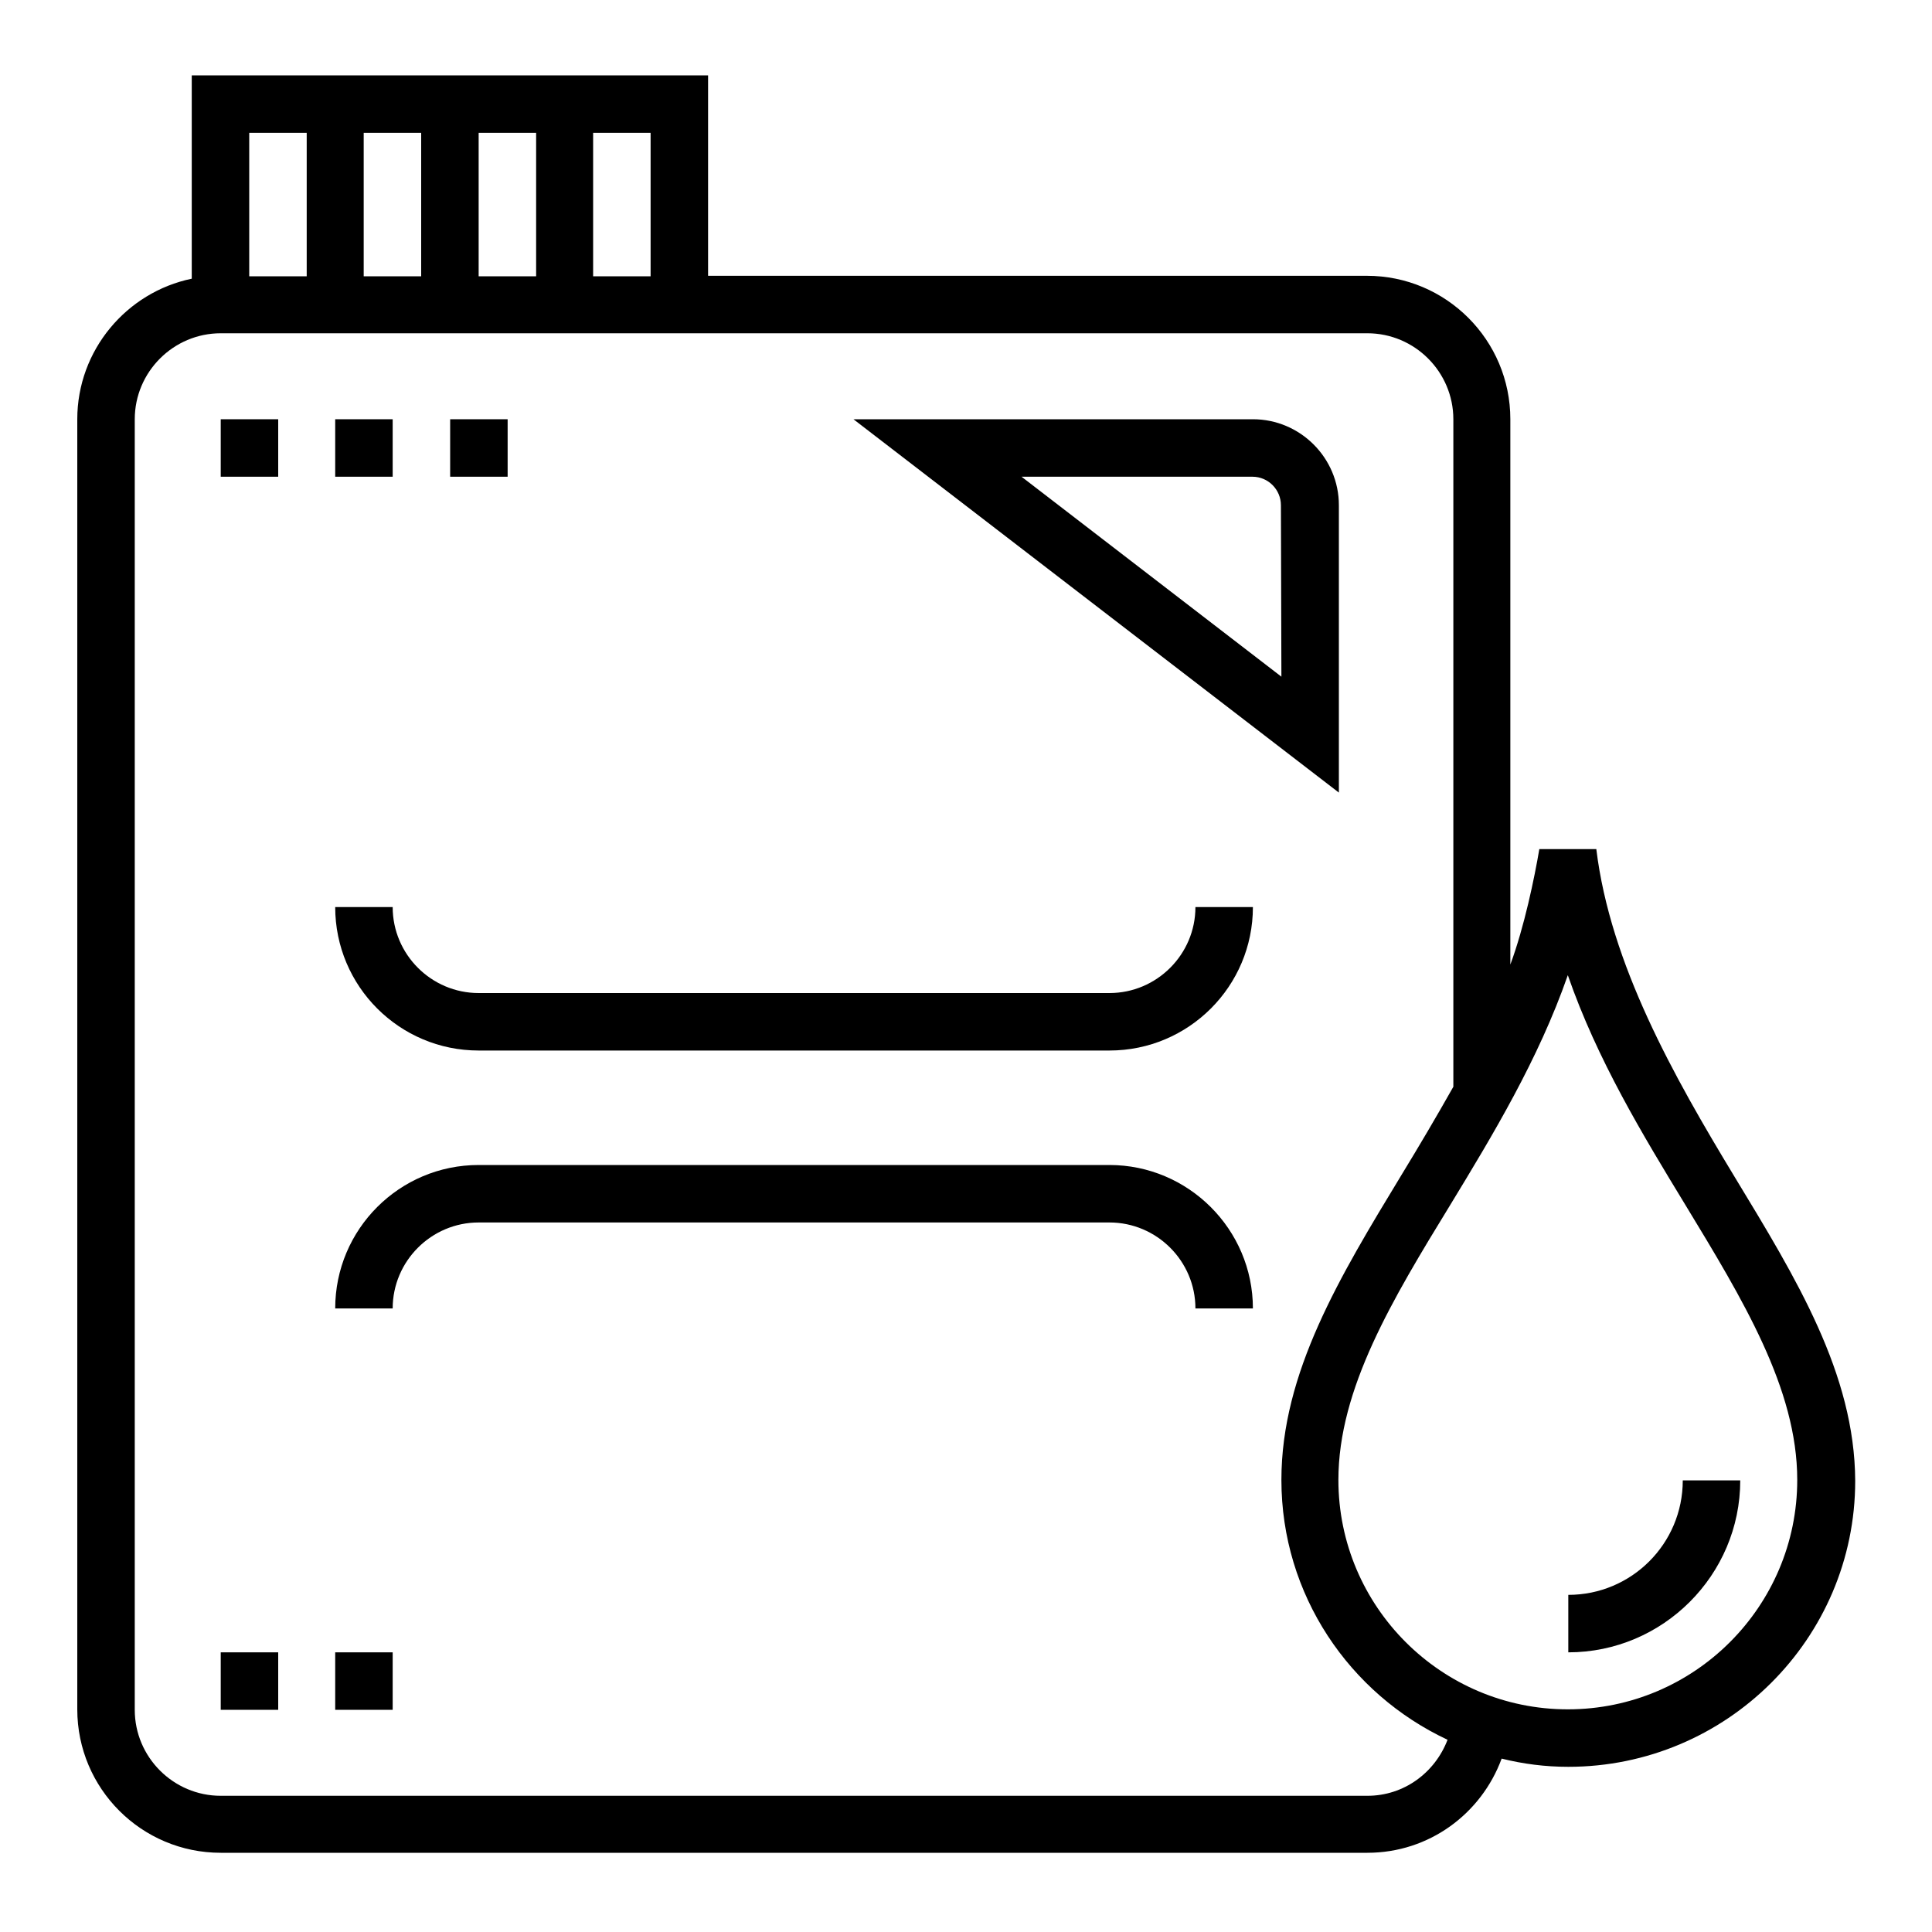
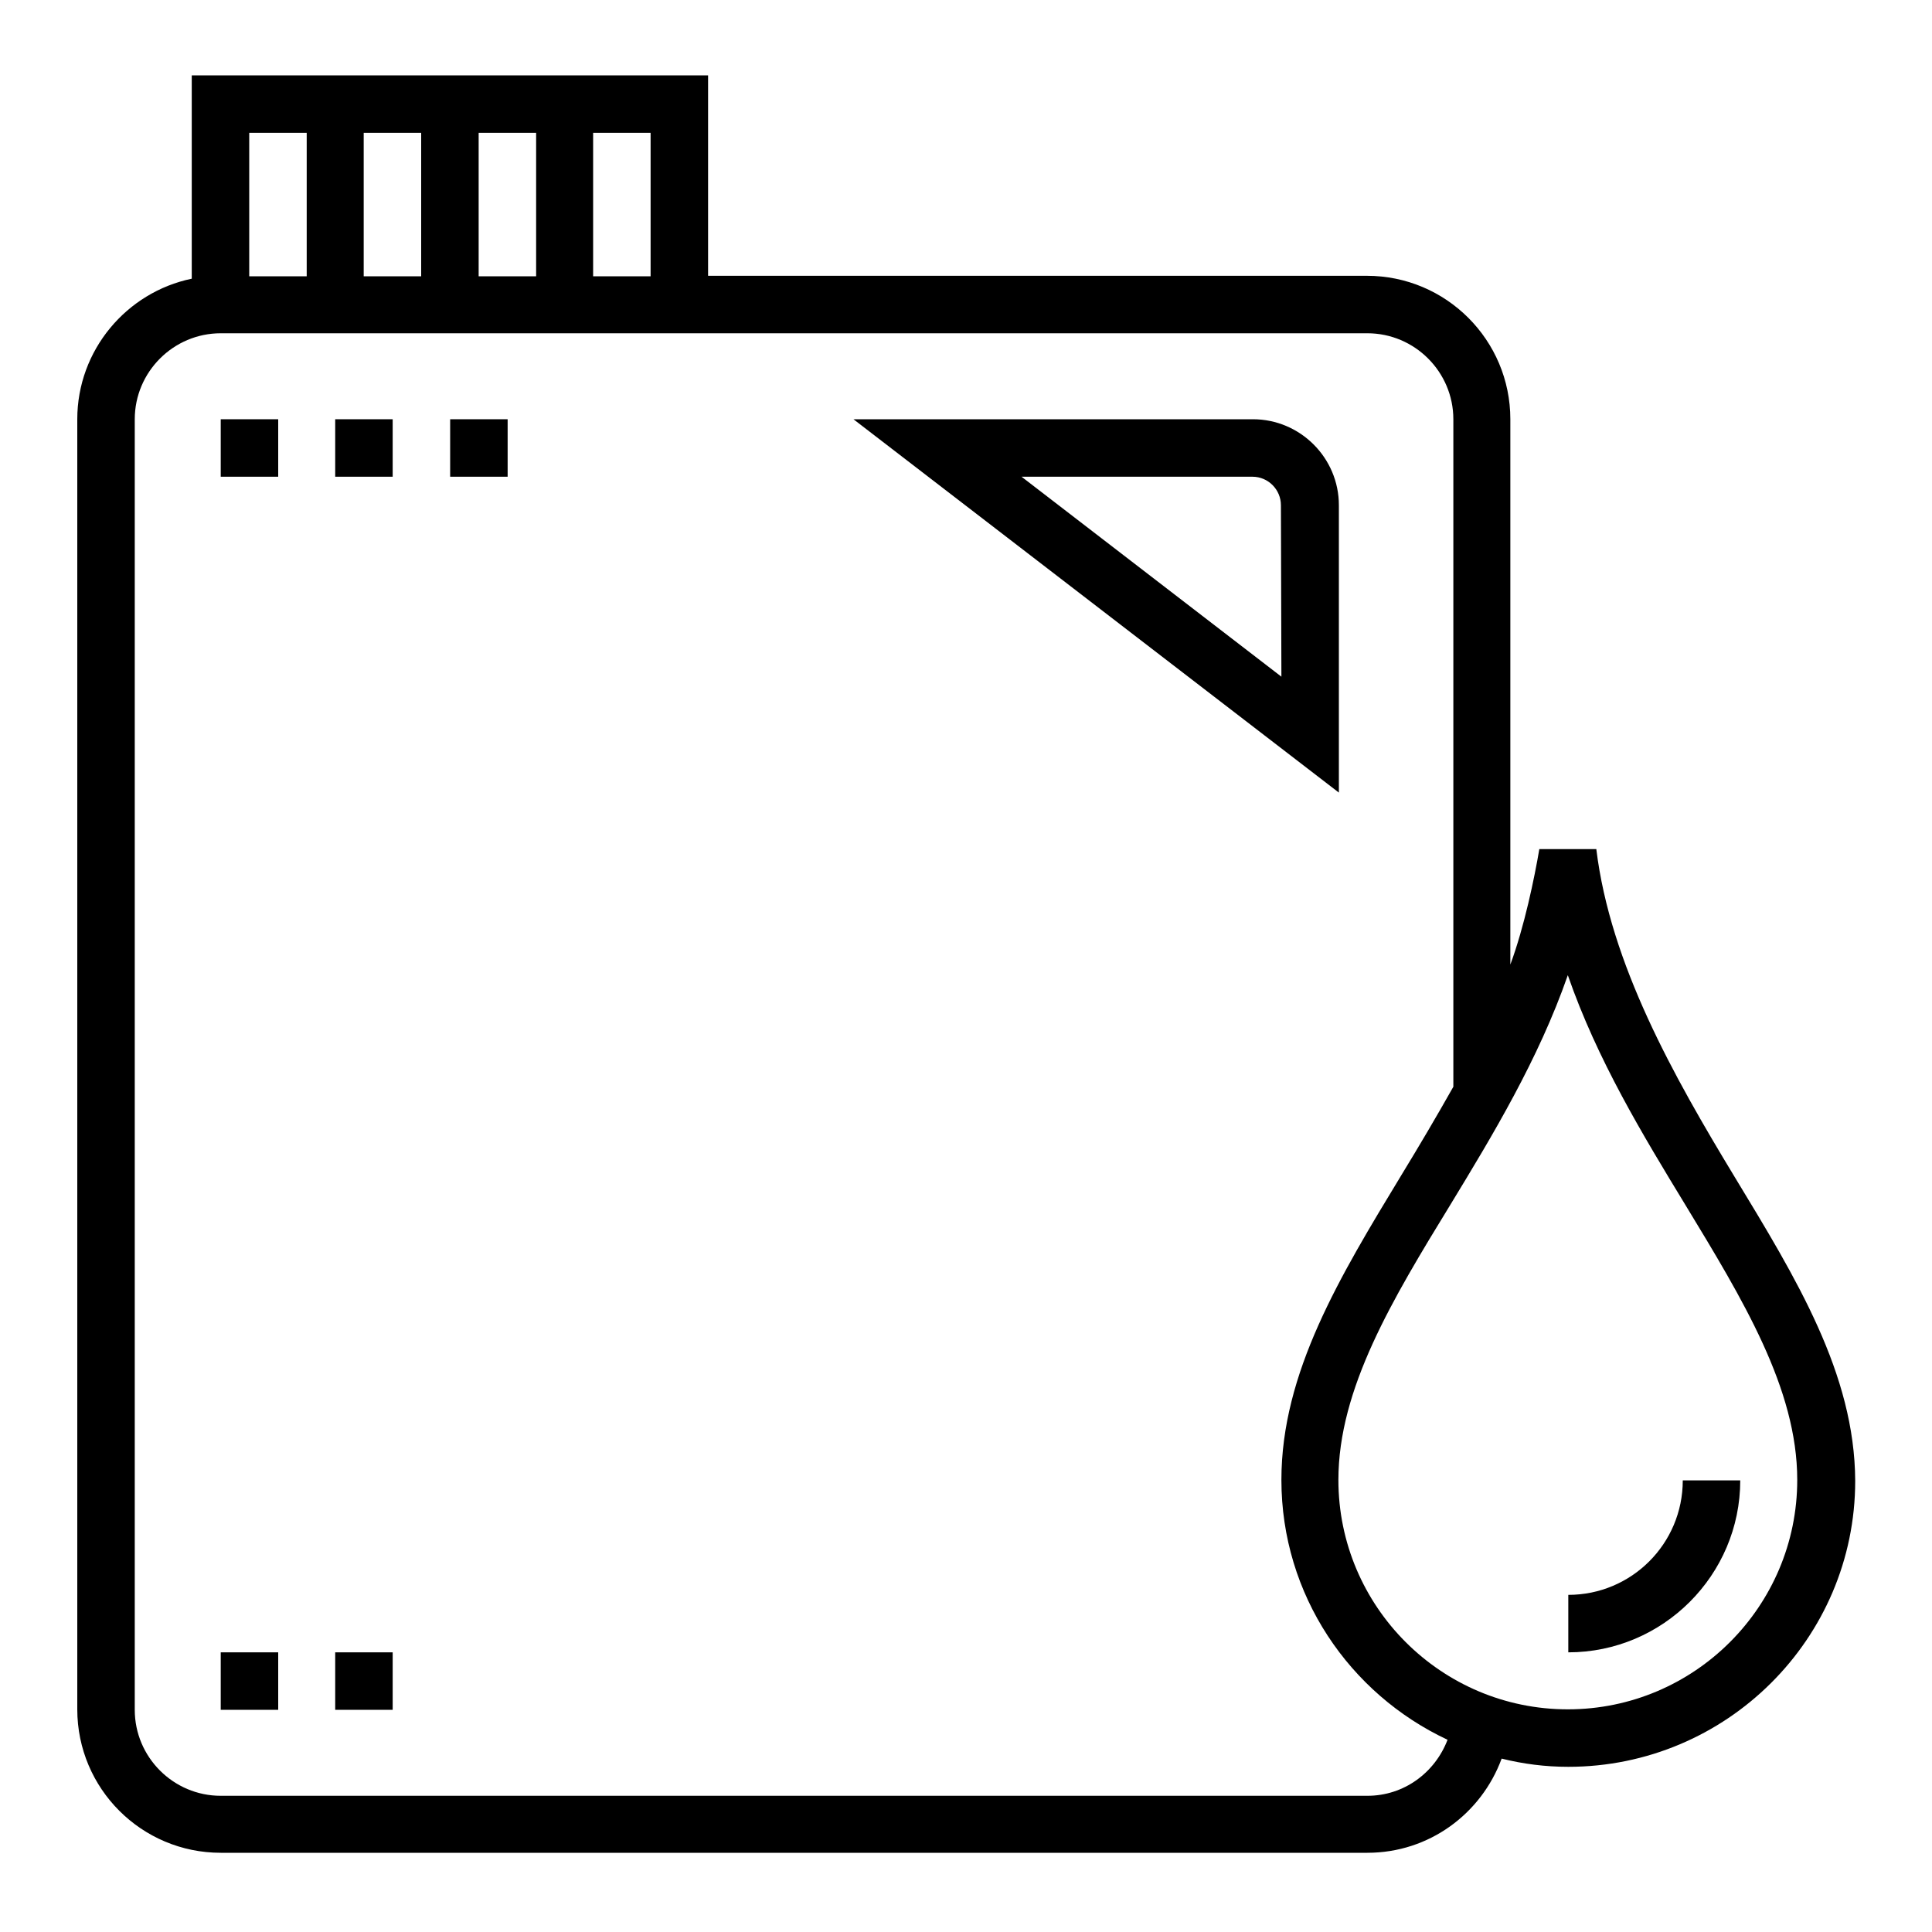
<svg xmlns="http://www.w3.org/2000/svg" version="1.1" id="Layer_1" x="0px" y="0px" viewBox="0 0 400 400" style="enable-background:new 0 0 400 400;" xml:space="preserve">
  <g>
    <path d="M277.2,104.6L277.2,104.6c0-9.8-8-17.8-17.8-17.8h-82.7l100.5,77.3V104.6z M265.3,140.1l-53.8-41.4h47.8   c3.3,0,5.9,2.7,5.9,5.9L265.3,140.1L265.3,140.1z" />
-     <path d="M229.7,241.2H99.1c-16.4,0-29.7,13.3-29.7,29.7h11.9c0-9.8,8-17.8,17.8-17.8h130.6c9.8,0,17.8,8,17.8,17.8h11.9   C259.4,254.5,246,241.2,229.7,241.2z" />
-     <path d="M229.7,205.6H99.1c-9.8,0-17.8-8-17.8-17.8H69.4c0,16.4,13.3,29.7,29.7,29.7h130.6c16.4,0,29.7-13.3,29.7-29.7h-11.9   C247.5,197.6,239.5,205.6,229.7,205.6z" />
    <path d="M359.1,243.6c-12.6-20.8-25.7-44-28.6-67.8h-11.8c-1,5.9-3.1,16.1-6,23.9V86.8c0-16.4-13.3-29.7-29.7-29.7H146.6V15.6H39.7   v42.1C26.2,60.5,16,72.5,16,86.8v267.1c0,16.4,13.3,29.7,29.7,29.7h237.4c12.8,0,23.6-8.1,27.8-19.5c4.4,1.1,9,1.7,13.8,1.7   c32.7,0,59.4-26.5,59.4-59.2C384,284.4,371.9,264.7,359.1,243.6z M122.8,27.5h11.9v29.7h-11.9V27.5z M99.1,27.5H111v29.7H99.1V27.5   z M75.3,57.2V27.5h11.9v29.7L75.3,57.2L75.3,57.2z M51.6,27.5h11.9v29.7H51.6C51.6,57.2,51.6,27.5,51.6,27.5z M283.1,371.8H45.7   c-9.8,0-17.8-8-17.8-17.8V86.8c0-9.8,8-17.8,17.8-17.8h100.9h136.5c9.8,0,17.8,8,17.8,17.8v138.2c-3.5,6.2-7.1,12.3-10.7,18.2   c-12.8,21.1-24.9,41-24.9,63.2c0,23.8,14.1,44.3,34.4,53.8C297.1,367,290.7,371.8,283.1,371.8z M324.6,353.9   c-26.2,0-47.5-21.3-47.5-47.5c0-18.9,11.2-37.4,23.2-57c8.7-14.3,18.2-30,24.3-47.5c6.1,17.6,15.6,33.2,24.3,47.5   c11.9,19.6,23.2,38.1,23.2,57C372.1,332.6,350.8,353.9,324.6,353.9z" />
    <path d="M348.4,306.5L348.4,306.5c0,13.1-10.6,23.7-23.7,23.7v11.9c19.6,0,35.6-16,35.6-35.6H348.4z" />
    <rect x="45.7" y="86.8" width="11.9" height="11.9" />
    <rect x="69.4" y="86.8" width="11.9" height="11.9" />
    <rect x="93.2" y="86.8" width="11.9" height="11.9" />
    <rect x="45.7" y="342.1" width="11.9" height="11.9" />
    <rect x="69.4" y="342.1" width="11.9" height="11.9" />
  </g>
</svg>